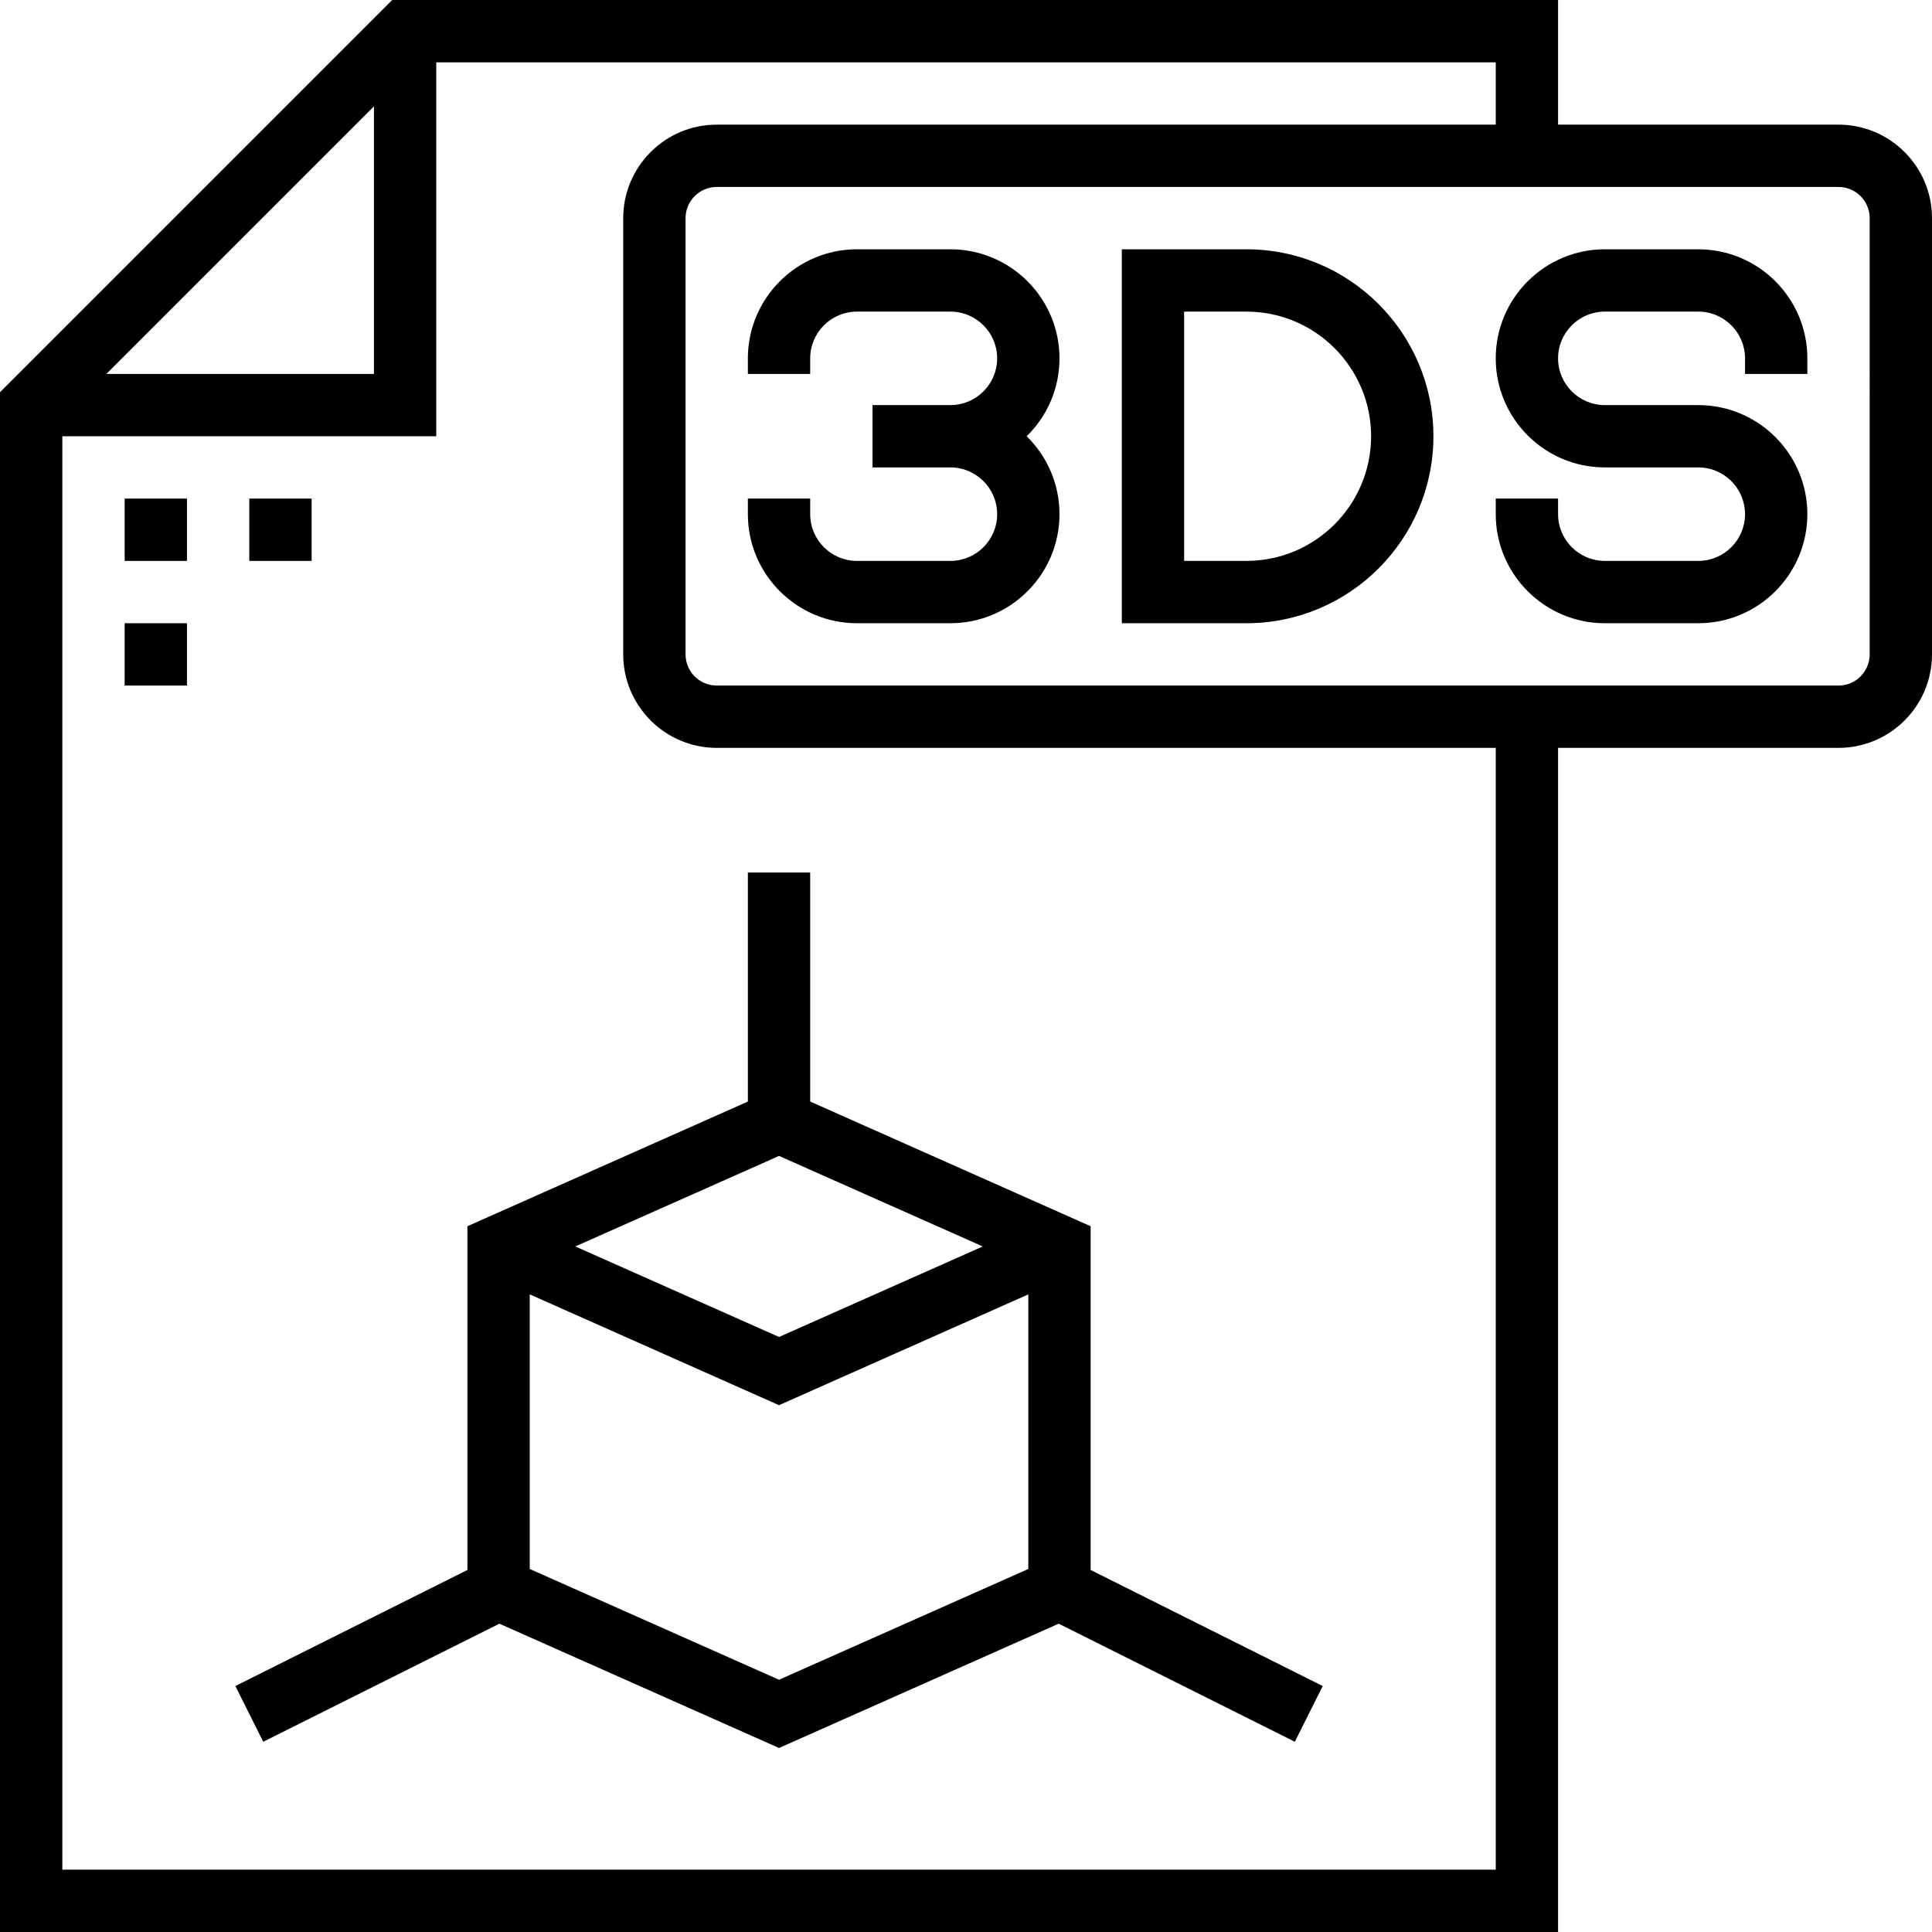
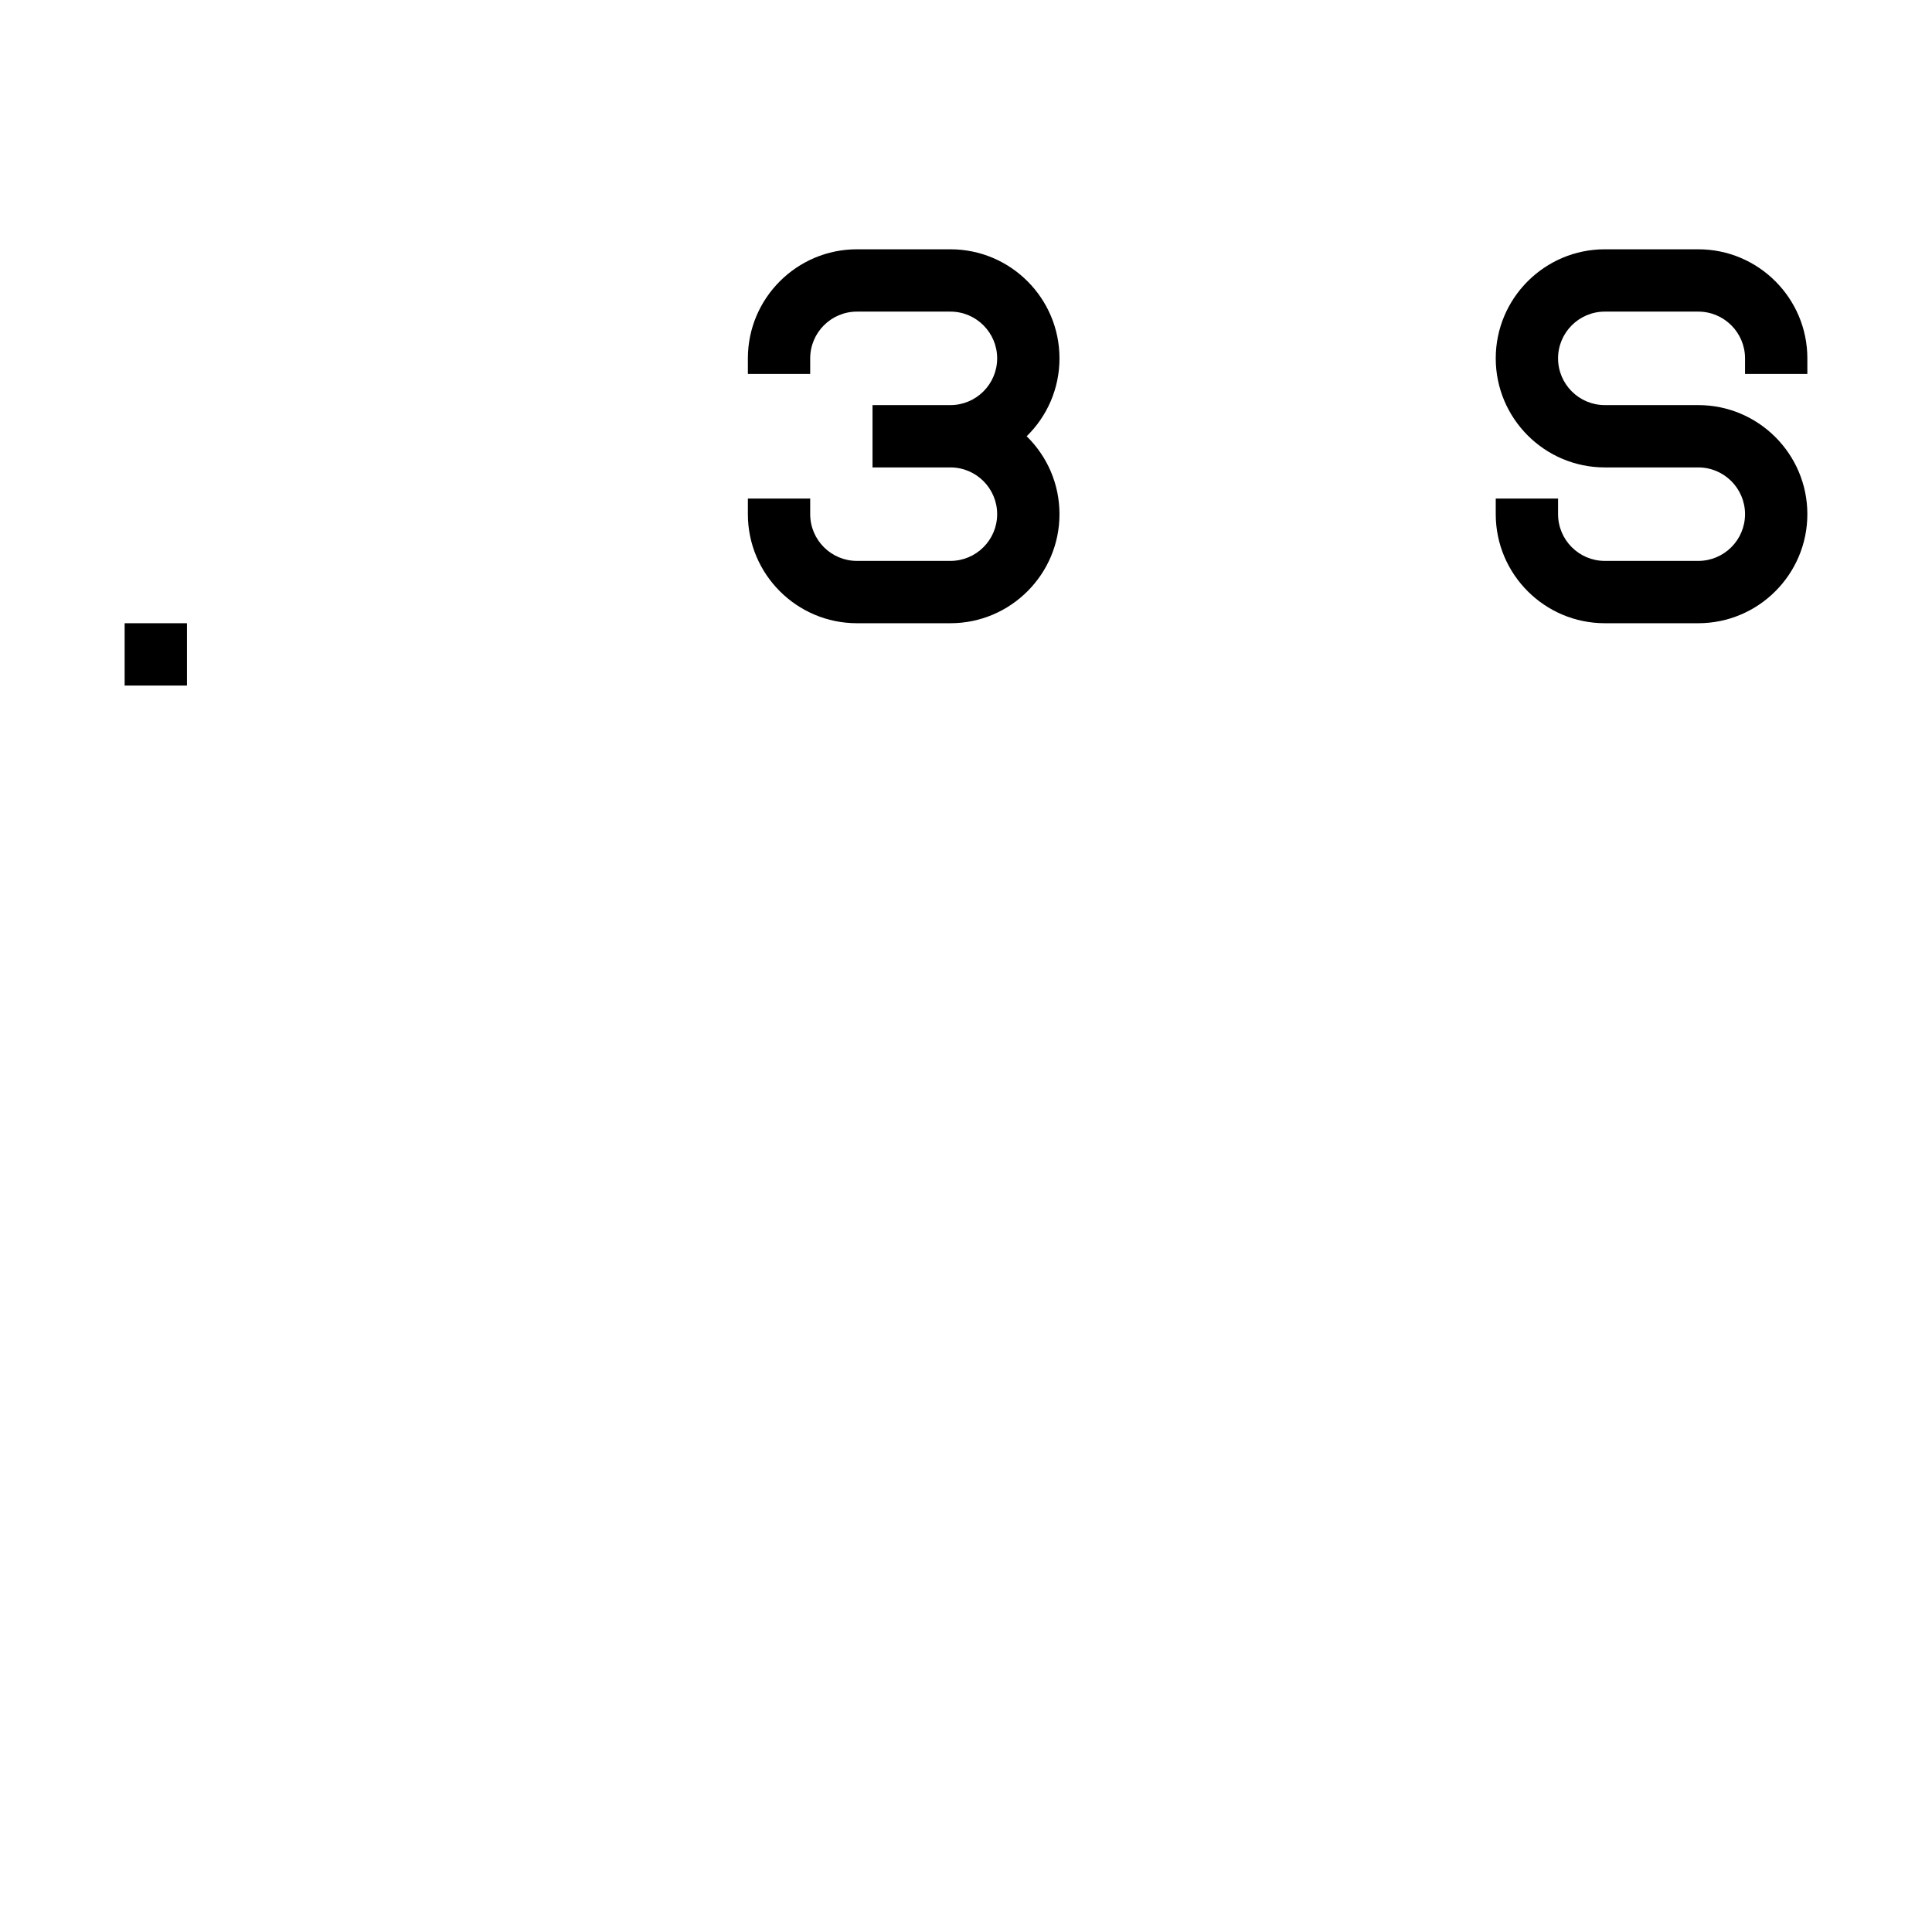
<svg xmlns="http://www.w3.org/2000/svg" version="1.1" id="Layer_1" x="0px" y="0px" viewBox="0 0 496 496" style="enable-background:new 0 0 496 496;" xml:space="preserve">
  <g>
    <g>
      <g>
-         <path d="M472,32h-72V0H100.688L0,100.688V496h400V192h72c13.232,0,24-10.768,24-24V56C496,42.768,485.232,32,472,32z M96,27.312     V96H27.312L96,27.312z M384,480H16V112h96V16h272v16H184c-13.232,0-24,10.768-24,24v112c0,13.232,10.768,24,24,24h200V480z      M480,168c0,4.408-3.584,8-8,8H184c-4.416,0-8-3.592-8-8V56c0-4.408,3.584-8,8-8h288c4.416,0,8,3.592,8,8V168z" />
-         <rect x="32" y="128" width="16" height="16" />
-         <rect x="64" y="128" width="16" height="16" />
        <rect x="32" y="160" width="16" height="16" />
        <path d="M244,64h-24c-15.44,0-28,12.56-28,28v4h16v-4c0-6.616,5.384-12,12-12h24c6.616,0,12,5.384,12,12c0,6.616-5.384,12-12,12     h-20v16h20c6.616,0,12,5.384,12,12c0,6.616-5.384,12-12,12h-24c-6.616,0-12-5.384-12-12v-4h-16v4c0,15.44,12.56,28,28,28h24     c15.44,0,28-12.56,28-28c0-7.832-3.224-14.912-8.424-20c5.2-5.088,8.424-12.168,8.424-20C272,76.56,259.44,64,244,64z" />
        <path d="M436,64h-24c-15.44,0-28,12.56-28,28s12.56,28,28,28h24c6.616,0,12,5.384,12,12c0,6.616-5.384,12-12,12h-24     c-6.616,0-12-5.384-12-12v-4h-16v4c0,15.44,12.56,28,28,28h24c15.44,0,28-12.56,28-28s-12.56-28-28-28h-24     c-6.616,0-12-5.384-12-12c0-6.616,5.384-12,12-12h24c6.616,0,12,5.384,12,12v4h16v-4C464,76.56,451.44,64,436,64z" />
-         <path d="M320,64h-32v96h32c26.472,0,48-21.528,48-48S346.472,64,320,64z M320,144h-16V80h16c17.648,0,32,14.352,32,32     S337.648,144,320,144z" />
-         <path d="M120,403.056l-59.576,29.792l7.16,14.312l60.624-30.312L200,448.76l71.792-31.912l60.624,30.312l7.16-14.312L280,403.056     v-88.248L208,282.8V224h-16v58.8l-72,32.008V403.056z M200,296.76L252.304,320L200,343.24L147.696,320L200,296.76z M136,332.304     l64,28.448l64-28.448V402.8l-64,28.44l-64-28.44V332.304z" />
      </g>
    </g>
  </g>
  <g>
</g>
  <g>
</g>
  <g>
</g>
  <g>
</g>
  <g>
</g>
  <g>
</g>
  <g>
</g>
  <g>
</g>
  <g>
</g>
  <g>
</g>
  <g>
</g>
  <g>
</g>
  <g>
</g>
  <g>
</g>
  <g>
</g>
</svg>